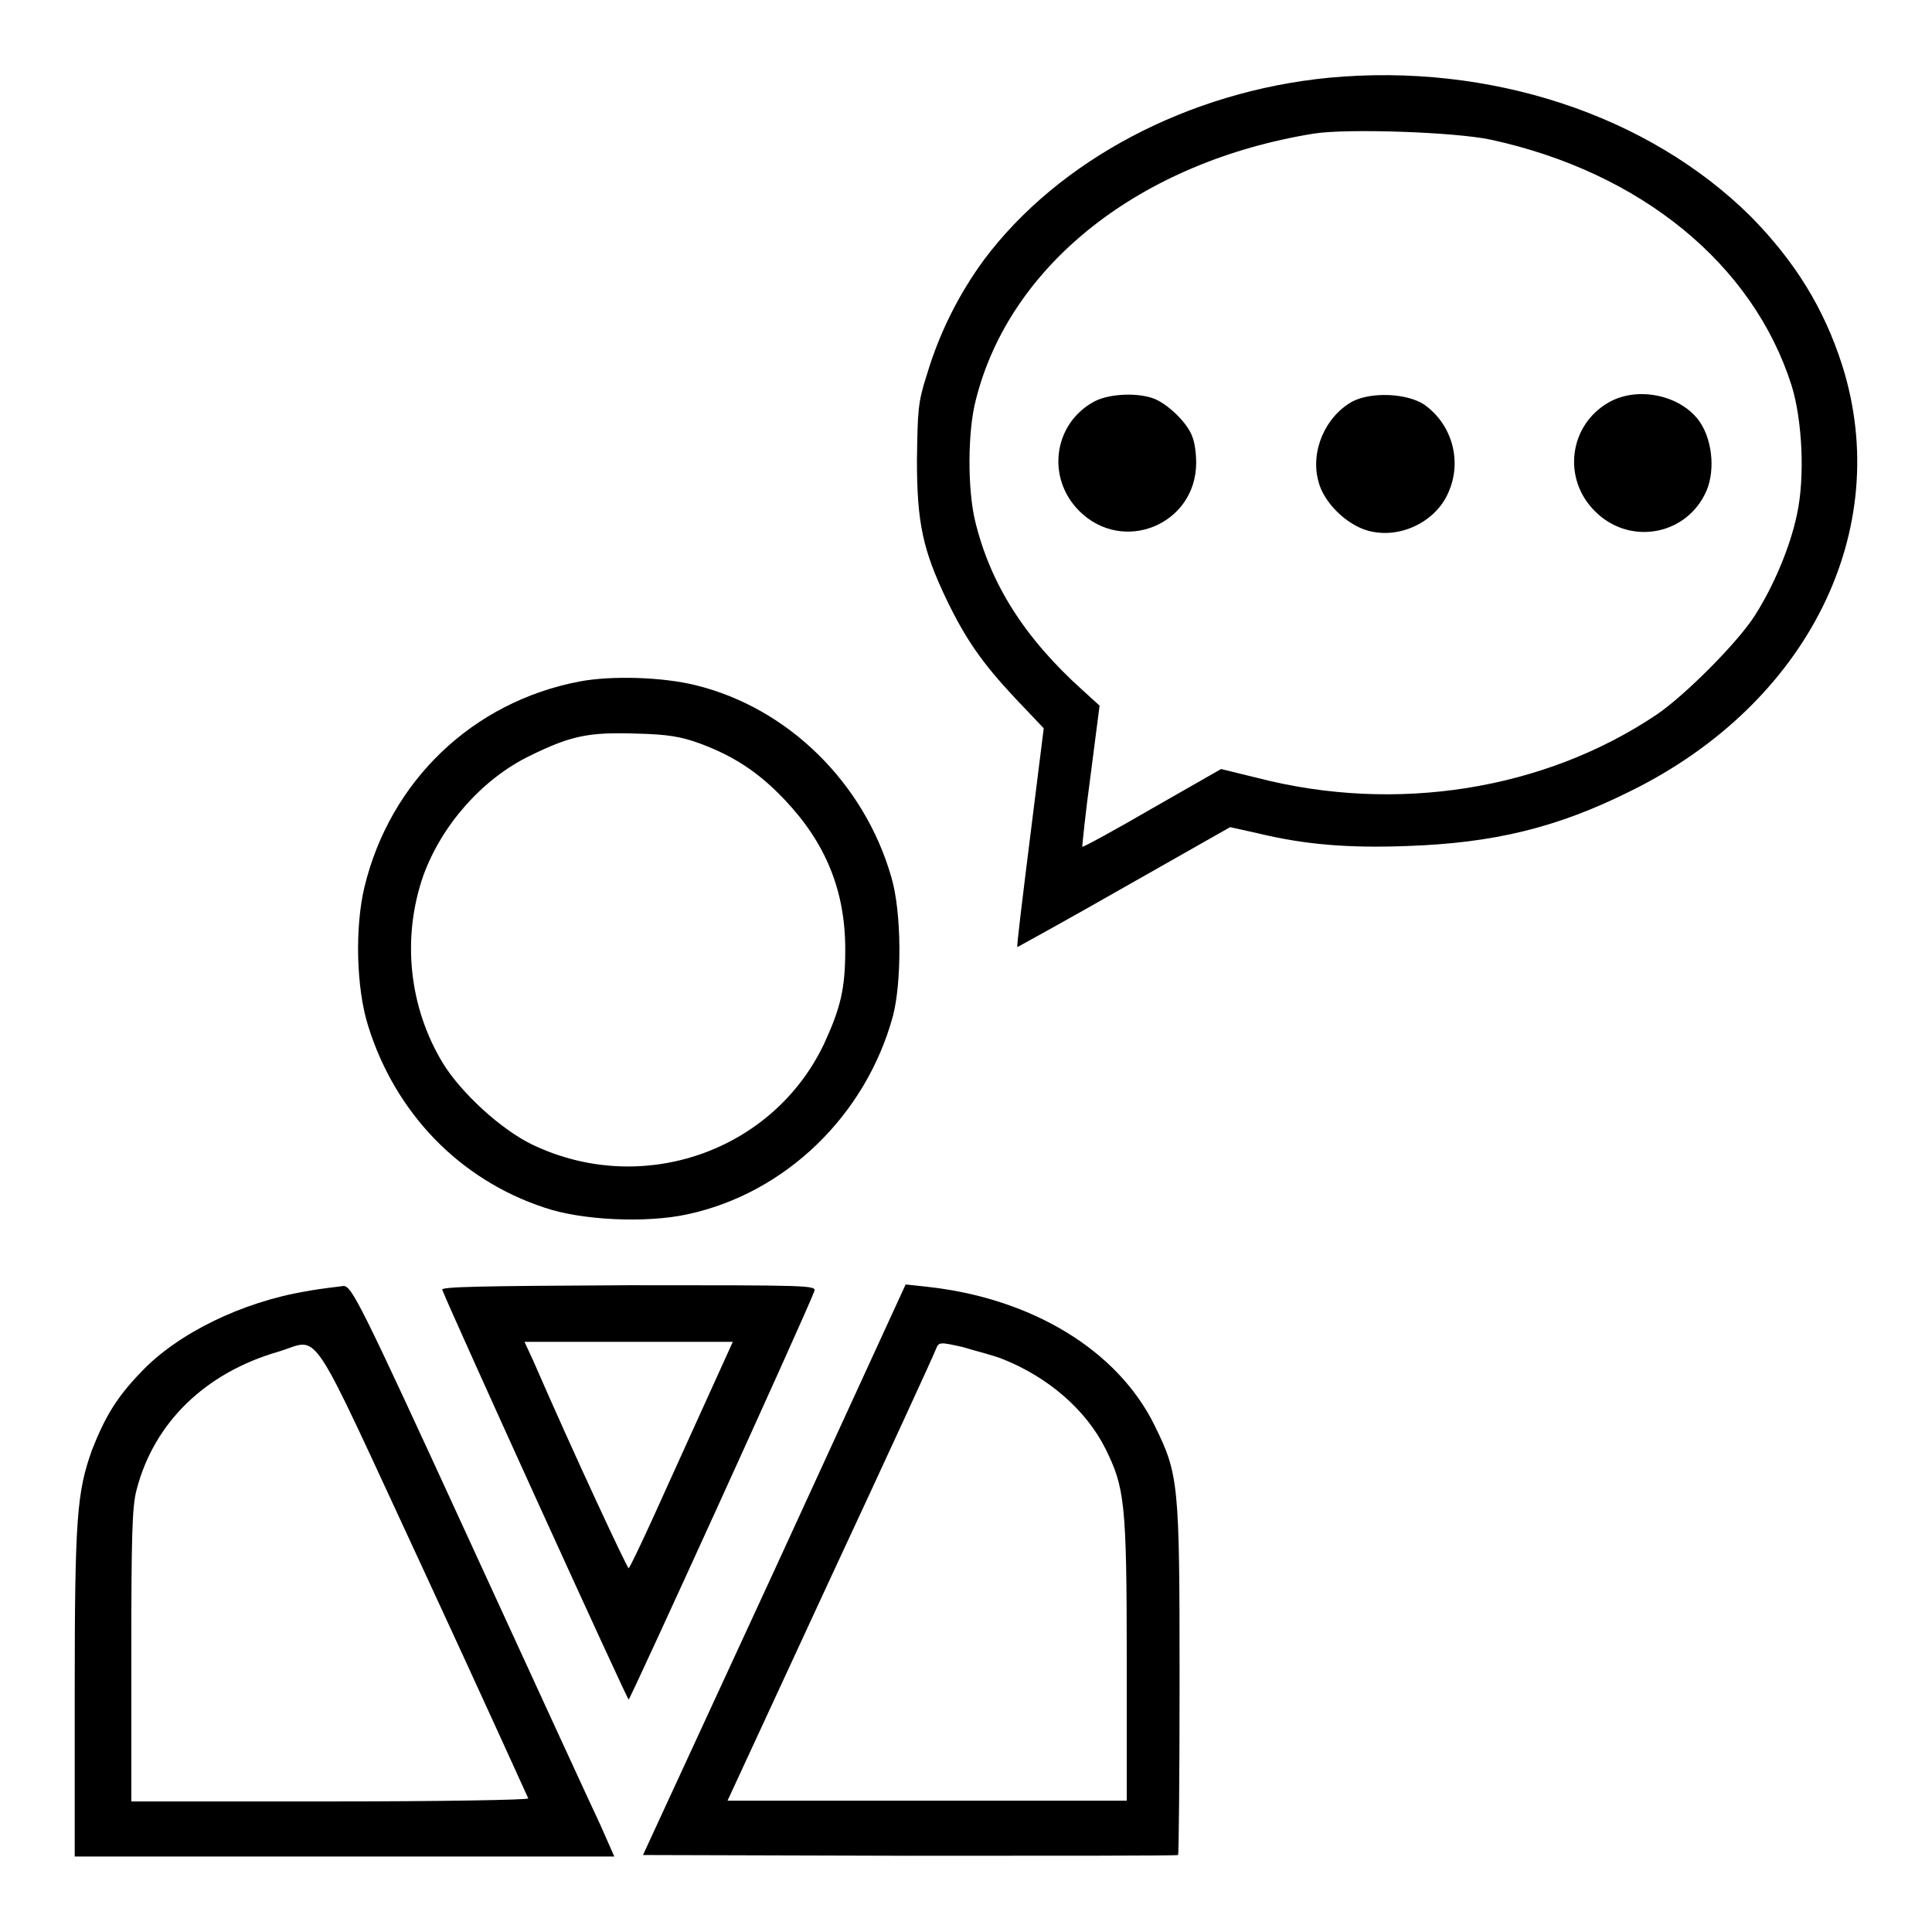
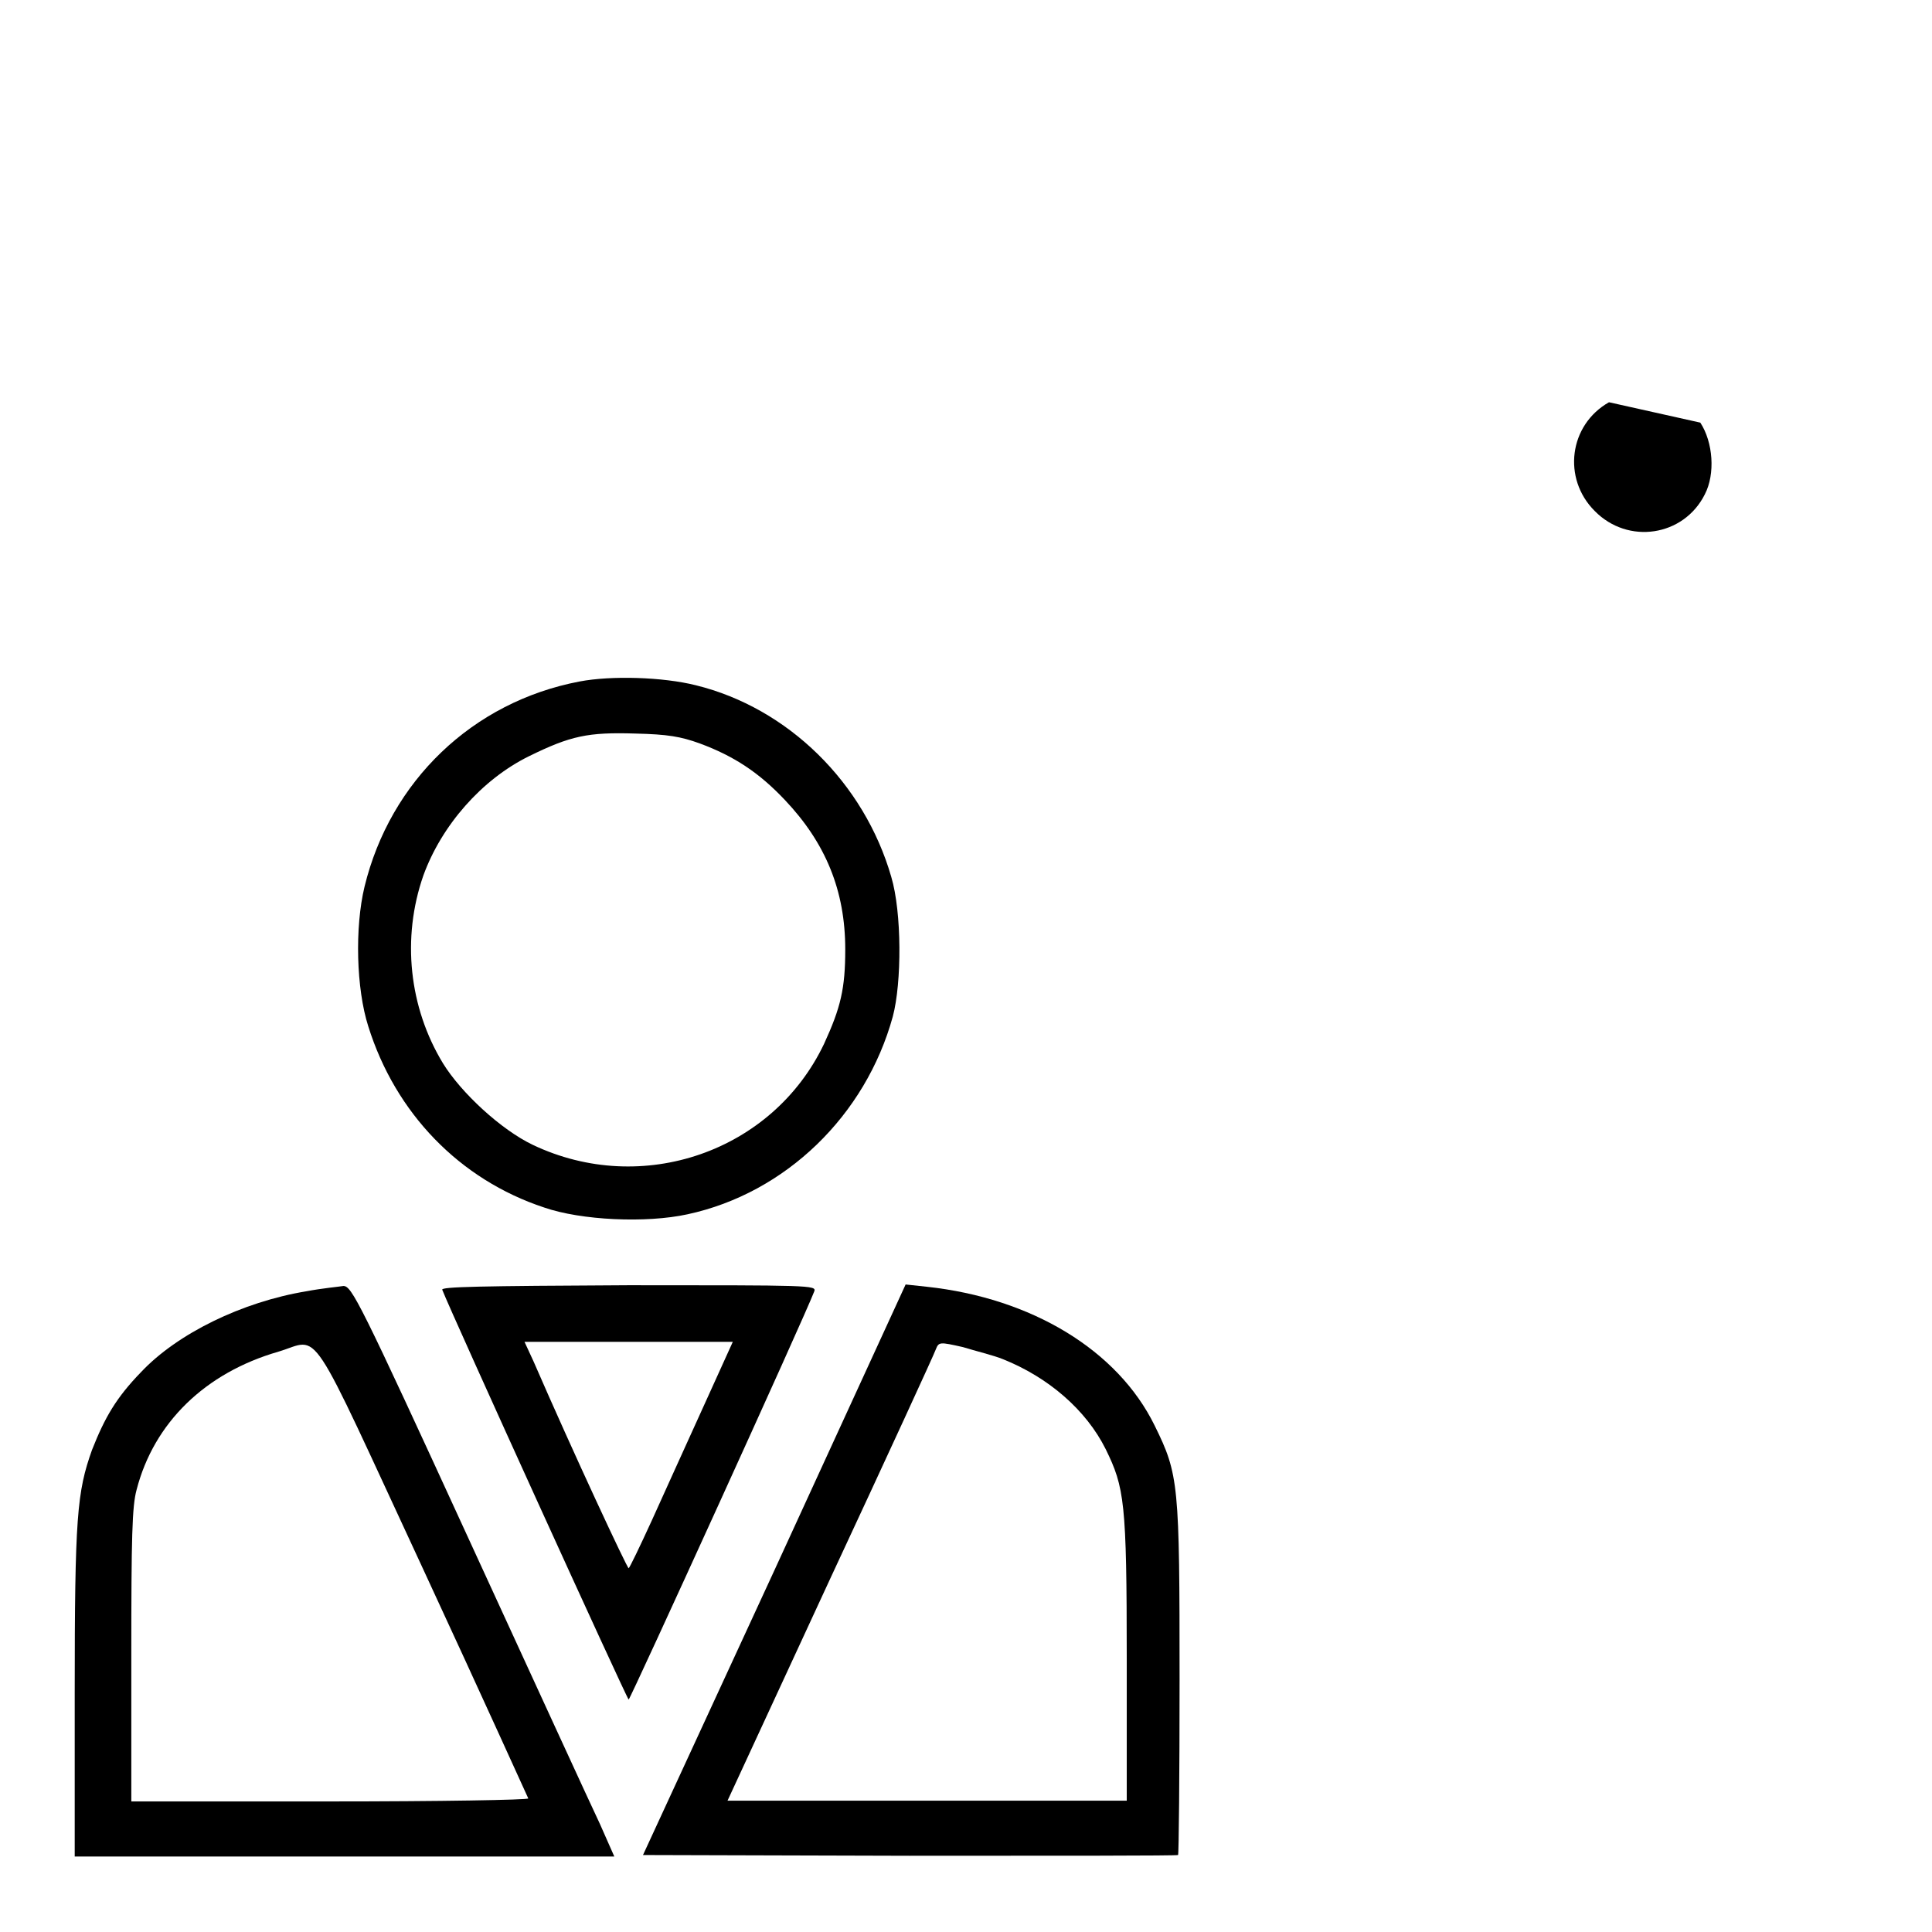
<svg xmlns="http://www.w3.org/2000/svg" version="1.1" x="0px" y="0px" viewBox="0 0 256 256" enable-background="new 0 0 256 256" xml:space="preserve">
  <g>
    <g>
      <g>
-         <path fill="#000000" d="M176.1,10.3c-18.6,1.8-35.8,10.9-45.7,24.1c-3.3,4.5-5.9,9.6-7.6,15.3c-1.2,3.7-1.2,4.8-1.3,11.3c0,8.3,0.8,11.9,3.9,18.4c2.6,5.4,4.8,8.5,9.1,13.1l3.8,4l-1.8,14.4c-1,8-1.8,14.5-1.7,14.6c0,0,6.4-3.5,14.1-7.9l14.1-8l3.6,0.8c6.2,1.5,11.9,2,19.9,1.7c11.4-0.4,19.8-2.4,29.6-7.3c23.5-11.6,34.9-34.6,28-56.4c-2.4-7.5-6.2-13.7-12.1-19.7C218.4,15.2,197.4,8.3,176.1,10.3z M197.5,18.5c19.9,4.3,34.8,16.5,39.9,32.6c1.4,4.5,1.8,12.1,0.7,17.1c-0.9,4.3-3.1,9.5-5.6,13.4c-2.3,3.6-9.3,10.6-13,13.1c-14.9,10-34.5,13.1-52.8,8.4l-4.9-1.2l-9.1,5.2c-5,2.9-9.2,5.2-9.3,5.1c0-0.1,0.4-4.3,1.1-9.4l1.2-9.3l-2.2-2c-7.8-7-12.3-14.2-14.3-22.5c-1-4.2-1-11.8,0.1-16c4.5-18,21.9-31.6,44.8-35.3C178.6,17,192.8,17.5,197.5,18.5z" />
-         <path fill="#000000" d="M145,53.2c-5.4,2.9-6.4,10.1-2,14.5c5.8,5.8,15.5,1.8,15.5-6.4c0-1.2-0.2-2.7-0.5-3.4c-0.6-1.8-3.1-4.2-4.9-5C151,52,147.1,52.1,145,53.2z" />
-         <path fill="#000000" d="M179.2,53.2c-3.6,2-5.6,6.6-4.5,10.6c0.7,2.8,3.7,5.7,6.5,6.5c4.2,1.2,9-1.1,10.7-5c1.9-4.2,0.5-9.1-3.2-11.7C186.4,52.1,181.7,51.9,179.2,53.2z" />
-         <path fill="#000000" d="M213.2,53.3c-5.3,3-6.2,10.1-1.9,14.4c4.4,4.5,11.8,3.4,14.6-2.2c1.4-2.7,1.1-6.9-0.6-9.5C222.9,52.4,217.1,51.1,213.2,53.3z" />
+         <path fill="#000000" d="M213.2,53.3c-5.3,3-6.2,10.1-1.9,14.4c4.4,4.5,11.8,3.4,14.6-2.2c1.4-2.7,1.1-6.9-0.6-9.5z" />
        <path fill="#000000" d="M76.8,90.3c-14.2,2.7-25.1,13.2-28.5,27.2c-1.3,5.4-1.1,13.5,0.5,18.5c3.6,11.5,12.1,20.3,23.3,24c4.9,1.7,13.5,2.1,19,0.9c13-2.8,23.6-13.1,27.2-26.2c1.2-4.5,1.2-13.8-0.2-18.5c-3.6-12.5-13.7-22.4-25.9-25.4C87.8,89.7,81,89.5,76.8,90.3z M92.7,98.5c4.6,1.7,7.9,3.9,11.3,7.5c5.4,5.7,8,12,8,19.8c0,5.2-0.6,7.7-2.8,12.5c-6.8,14.3-24.1,20.3-38.6,13.4c-4.2-2-9.5-6.9-11.9-10.8c-4.5-7.4-5.5-16.6-2.6-24.9c2.4-6.6,7.7-12.7,14-15.8c5.5-2.7,7.8-3.2,14.1-3C88.5,97.3,90.2,97.6,92.7,98.5z" />
        <path fill="#000000" d="M40.6,171.1c-8.5,1.4-17.1,5.6-21.9,10.7c-3.3,3.4-4.8,6-6.5,10.3c-2,5.6-2.3,8.9-2.3,32.3V246h35.8h35.7l-1.9-4.3c-1.1-2.3-8.9-19.3-17.4-37.8c-14.5-31.6-15.5-33.5-16.6-33.5C44.9,170.5,42.7,170.7,40.6,171.1z M56.2,208.2c7.6,16.4,13.7,29.9,13.8,30.1c0,0.2-11.8,0.4-26.3,0.4H17.4v-19.3c0-15.8,0.1-19.8,0.7-22c2.3-8.9,9.1-15.5,18.8-18.3C42.6,177.4,40.5,174.4,56.2,208.2z" />
        <path fill="#000000" d="M58.6,170.9c1.2,3.1,24.5,54.3,24.7,54.3c0.2,0,23.4-50.9,24.6-54.1c0.3-0.8-0.6-0.8-24.6-0.8C63.5,170.4,58.4,170.5,58.6,170.9z M93.2,186.4c-2.2,4.8-5.2,11.5-6.8,15c-1.6,3.5-3,6.4-3.1,6.4c-0.2,0-7.3-15.2-12.6-27.4l-1.2-2.6h13.8h13.8L93.2,186.4z" />
        <path fill="#000000" d="M102.6,208.1l-17.4,37.7l35.3,0.1c19.4,0,35.4,0,35.6-0.1c0.1-0.1,0.2-10.6,0.2-23.2c0-26-0.1-27.2-3.3-33.7c-4.9-10-16.3-16.9-30.2-18.4l-2.8-0.3L102.6,208.1z M132.9,180.1c6,2.4,11,6.7,13.6,11.9c2.5,5.1,2.8,7,2.8,27.8v18.8h-26.5H96.4l13.6-29.4c7.5-16.1,13.8-29.8,14-30.4c0.4-1,0.5-1,3.6-0.3C129.2,179,131.7,179.6,132.9,180.1z" />
      </g>
    </g>
  </g>
</svg>